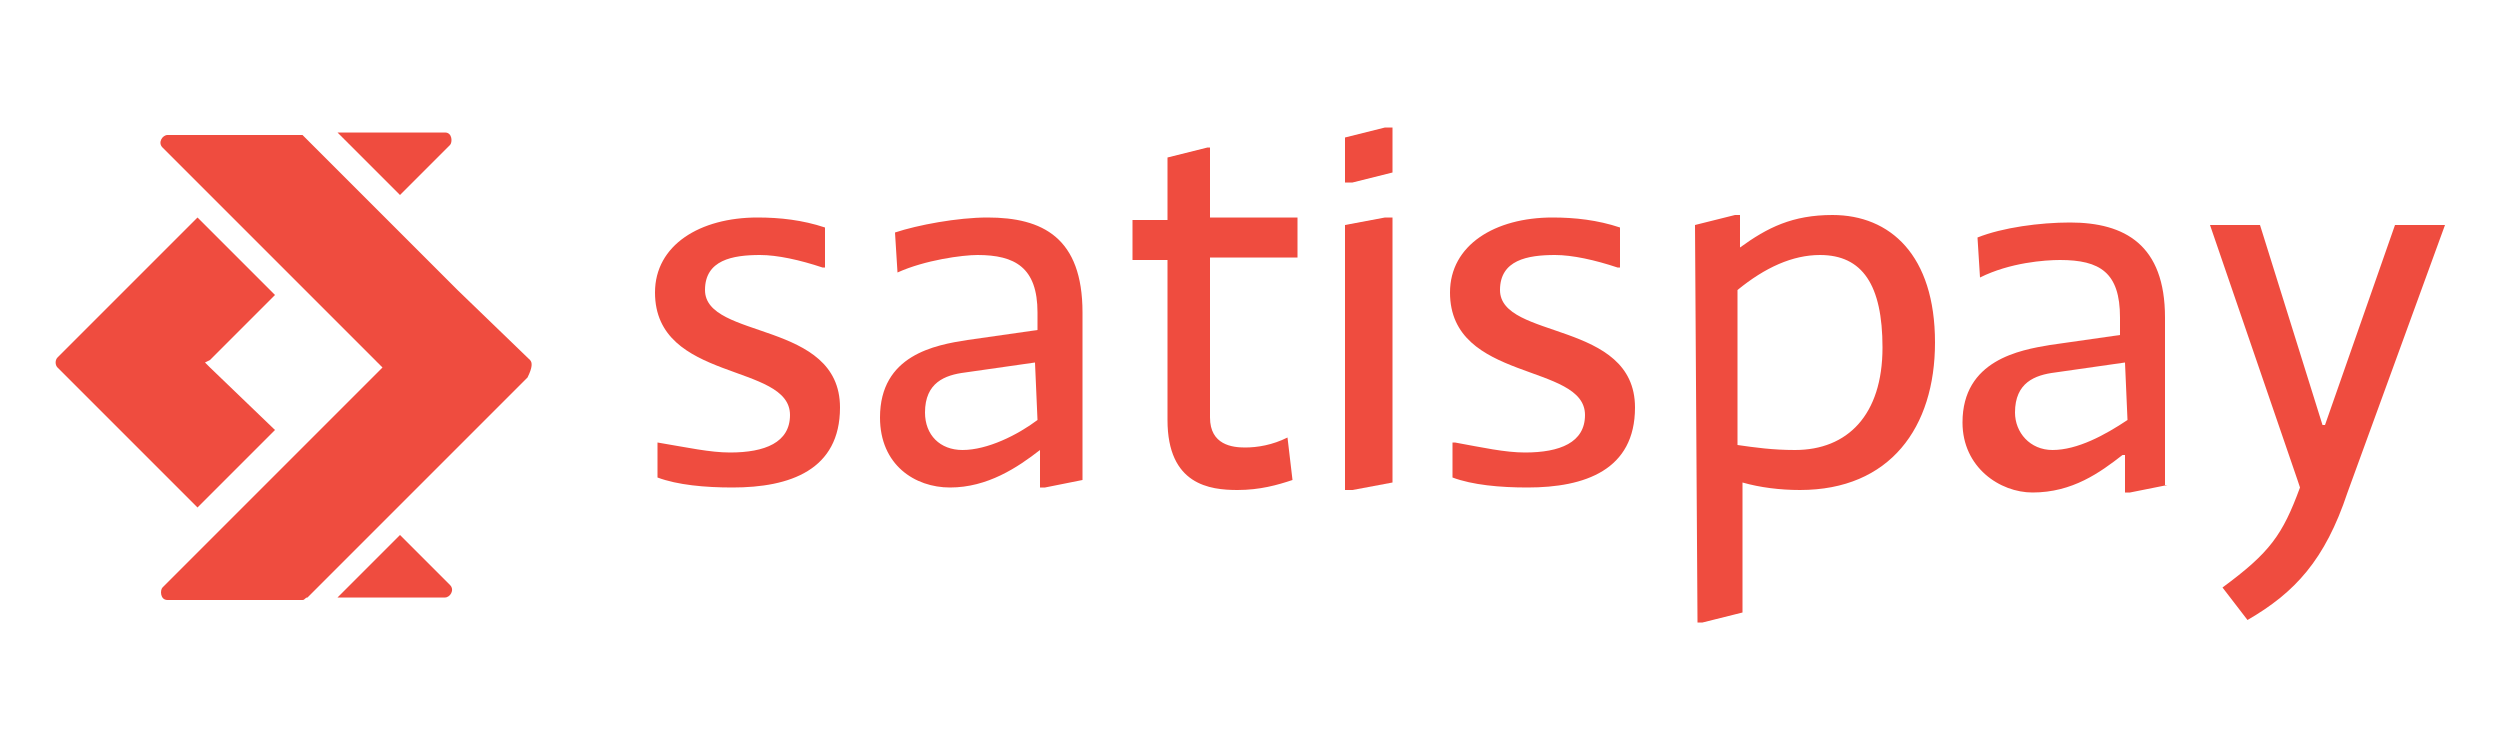
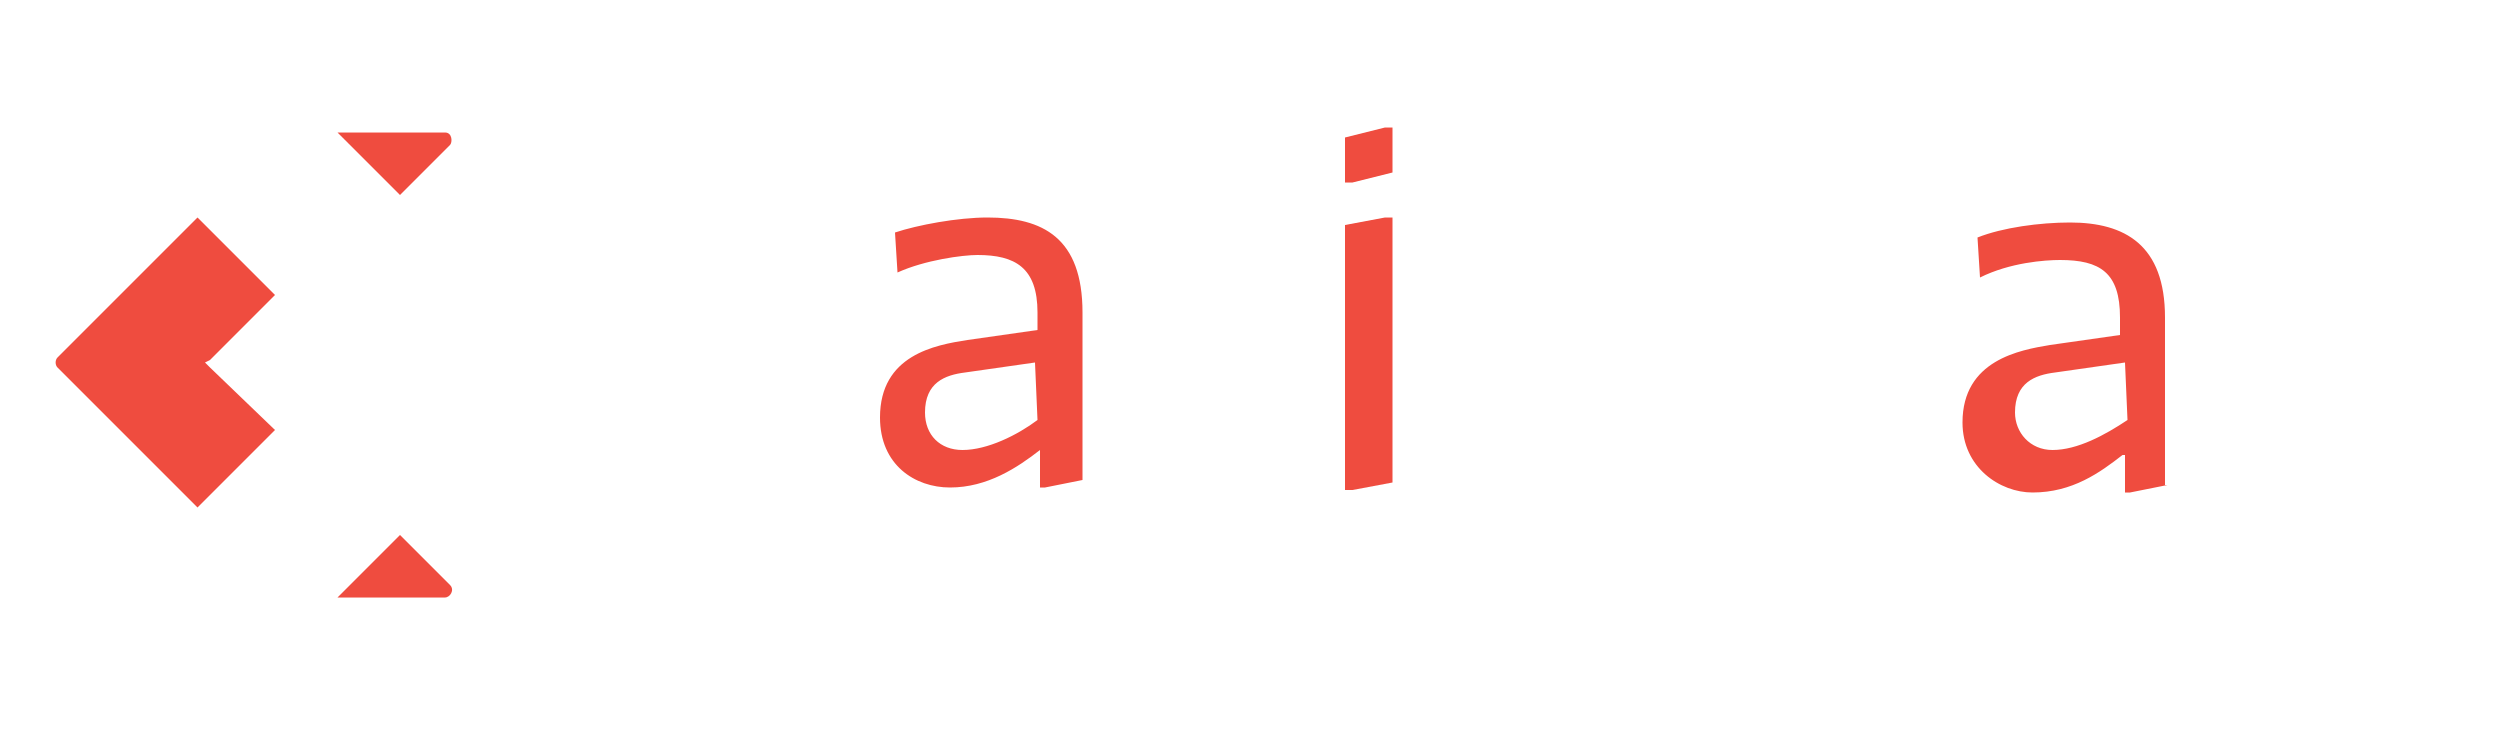
<svg xmlns="http://www.w3.org/2000/svg" version="1.1" id="Livello_2_00000070805362446678670250000015326146009774879930_" x="0" y="0" viewBox="0 0 100 30" style="enable-background:new 0 0 100 30" xml:space="preserve">
  <style>.st0{fill-rule:evenodd;clip-rule:evenodd;fill:#ef4c3f}</style>
  <g id="Page-1">
    <g id="satispay_logo_BLK" transform="translate(1)">
      <g id="Group">
        <g id="Shape">
-           <path class="st0" d="M-8.7 15.7c1.2.2 2.1.4 2.9.4 1.4 0 2.4-.4 2.4-1.5 0-2.1-5.4-1.3-5.4-4.9 0-1.9 1.8-3 4.1-3 .9 0 1.8.1 2.7.4v1.6h-.1c-.9-.3-1.8-.5-2.5-.5-1.1 0-2.2.2-2.2 1.4 0 2 5.4 1.2 5.4 4.7 0 2.5-2 3.2-4.3 3.2-1.1 0-2.2-.1-3-.4v-1.4zM16.7 17.2c-.6.2-1.3.4-2.2.4-1.1 0-2.8-.2-2.8-2.8V8.4h-1.4V6.8h1.4V4.3l1.6-.4h.1v2.8h3.5v1.6h-3.5v6.4c0 1.1.9 1.2 1.4 1.2s1.1-.1 1.7-.4l.2 1.7zM23.1 15.7h.1c1.1.2 2 .4 2.8.4 1.4 0 2.4-.4 2.4-1.5 0-2.1-5.4-1.3-5.4-4.9 0-1.9 1.8-3 4.1-3 .9 0 1.8.1 2.7.4v1.6h-.1c-.9-.3-1.8-.5-2.5-.5-1.1 0-2.2.2-2.2 1.4 0 2 5.4 1.2 5.4 4.7 0 2.5-2 3.2-4.3 3.2-1.1 0-2.2-.1-3-.4v-1.4zM32.8 7l1.6-.4h.2v1.3c1.1-.8 2.1-1.3 3.7-1.3 2.3 0 4.1 1.6 4.1 5.1 0 3.4-1.8 5.9-5.4 5.9-.8 0-1.6-.1-2.3-.3v5.2l-1.6.4h-.2L32.8 7zm1.7 8.8c.7.1 1.4.2 2.3.2 2.1 0 3.5-1.4 3.5-4.1 0-2.5-.8-3.7-2.5-3.7-1.1 0-2.2.5-3.3 1.4v6.2zM56.9 17.2 53.4 7h2l2.5 8h.1l2.8-8h2l-3.9 10.7c-.9 2.7-2.1 4-4 5.1l-1-1.3c1.9-1.4 2.4-2.1 3.1-4" transform="translate(34 2)" />
          <path class="st0" d="m51.7 19.4-1.5.3H50v-1.5h-.1c-.9.7-2 1.5-3.6 1.5-1.3 0-2.8-1-2.8-2.8 0-2.5 2.3-2.9 3.5-3.1l2.8-.4v-.7c0-1.8-.8-2.3-2.4-2.3-.6 0-2 .1-3.2.7l-.1-1.6c1-.4 2.5-.6 3.7-.6 2.2 0 3.8.9 3.8 3.8v6.7h.1zM50 14.5l-2.8.4c-.8.1-1.6.4-1.6 1.6 0 .8.6 1.5 1.5 1.5 1 0 2.1-.6 3-1.2l-.1-2.3zM8.3 12.5c0-3-1.6-3.8-3.8-3.8-1.2 0-2.8.3-3.7.6l.1 1.6c1.1-.5 2.6-.7 3.2-.7 1.5 0 2.4.5 2.4 2.3v.7l-2.8.4c-1.3.2-3.5.6-3.5 3.1 0 1.9 1.4 2.8 2.8 2.8 1.5 0 2.7-.8 3.6-1.5v1.5h.2l1.5-.3v-6.7zm-1.8 4.3c-.8.6-2 1.2-3 1.2-.9 0-1.5-.6-1.5-1.5 0-1.2.8-1.5 1.6-1.6l2.8-.4.1 2.3z" transform="translate(34)" />
          <g>
            <path class="st0" d="m-18.6 8.7-1.6.3v10.6h.3l1.6-.3V8.7h-.3zM-18.6 5.1l-1.6.4V7.3h.3l1.6-.4V5.1h-.3z" transform="translate(73)" />
          </g>
        </g>
        <g id="Shape_00000022559461679791850780000001829367220448491693_">
          <path class="st0" d="M17 5.8c.1-.1.1-.5-.2-.5h-4.3L15 7.8l2-2zM10 11.8 6.9 8.7l-2.8 2.8-2.8 2.8c-.1.1-.1.3 0 .4l2.8 2.8 2.8 2.8 3.1-3.1-2.6-2.5-.2-.2.2-.1 2.6-2.6zM15 21.4l-2.5 2.5h4.3c.2 0 .4-.3.2-.5l-2-2z" />
-           <path class="st0" d="m20.2 14.4-2.9-2.8-3.2-3.2-2.9-2.9-.1-.1H5.7c-.2 0-.4.3-.2.5L8 8.4l3.1 3.1 3 3 .2.2-.2.2-3 3L8 21l-2.5 2.5c-.1.1-.1.5.2.5h5.4c.1 0 .1-.1.2-.1l2.8-2.8 3.2-3.2 2.8-2.8c.2-.4.2-.6.1-.7z" />
        </g>
      </g>
    </g>
  </g>
</svg>